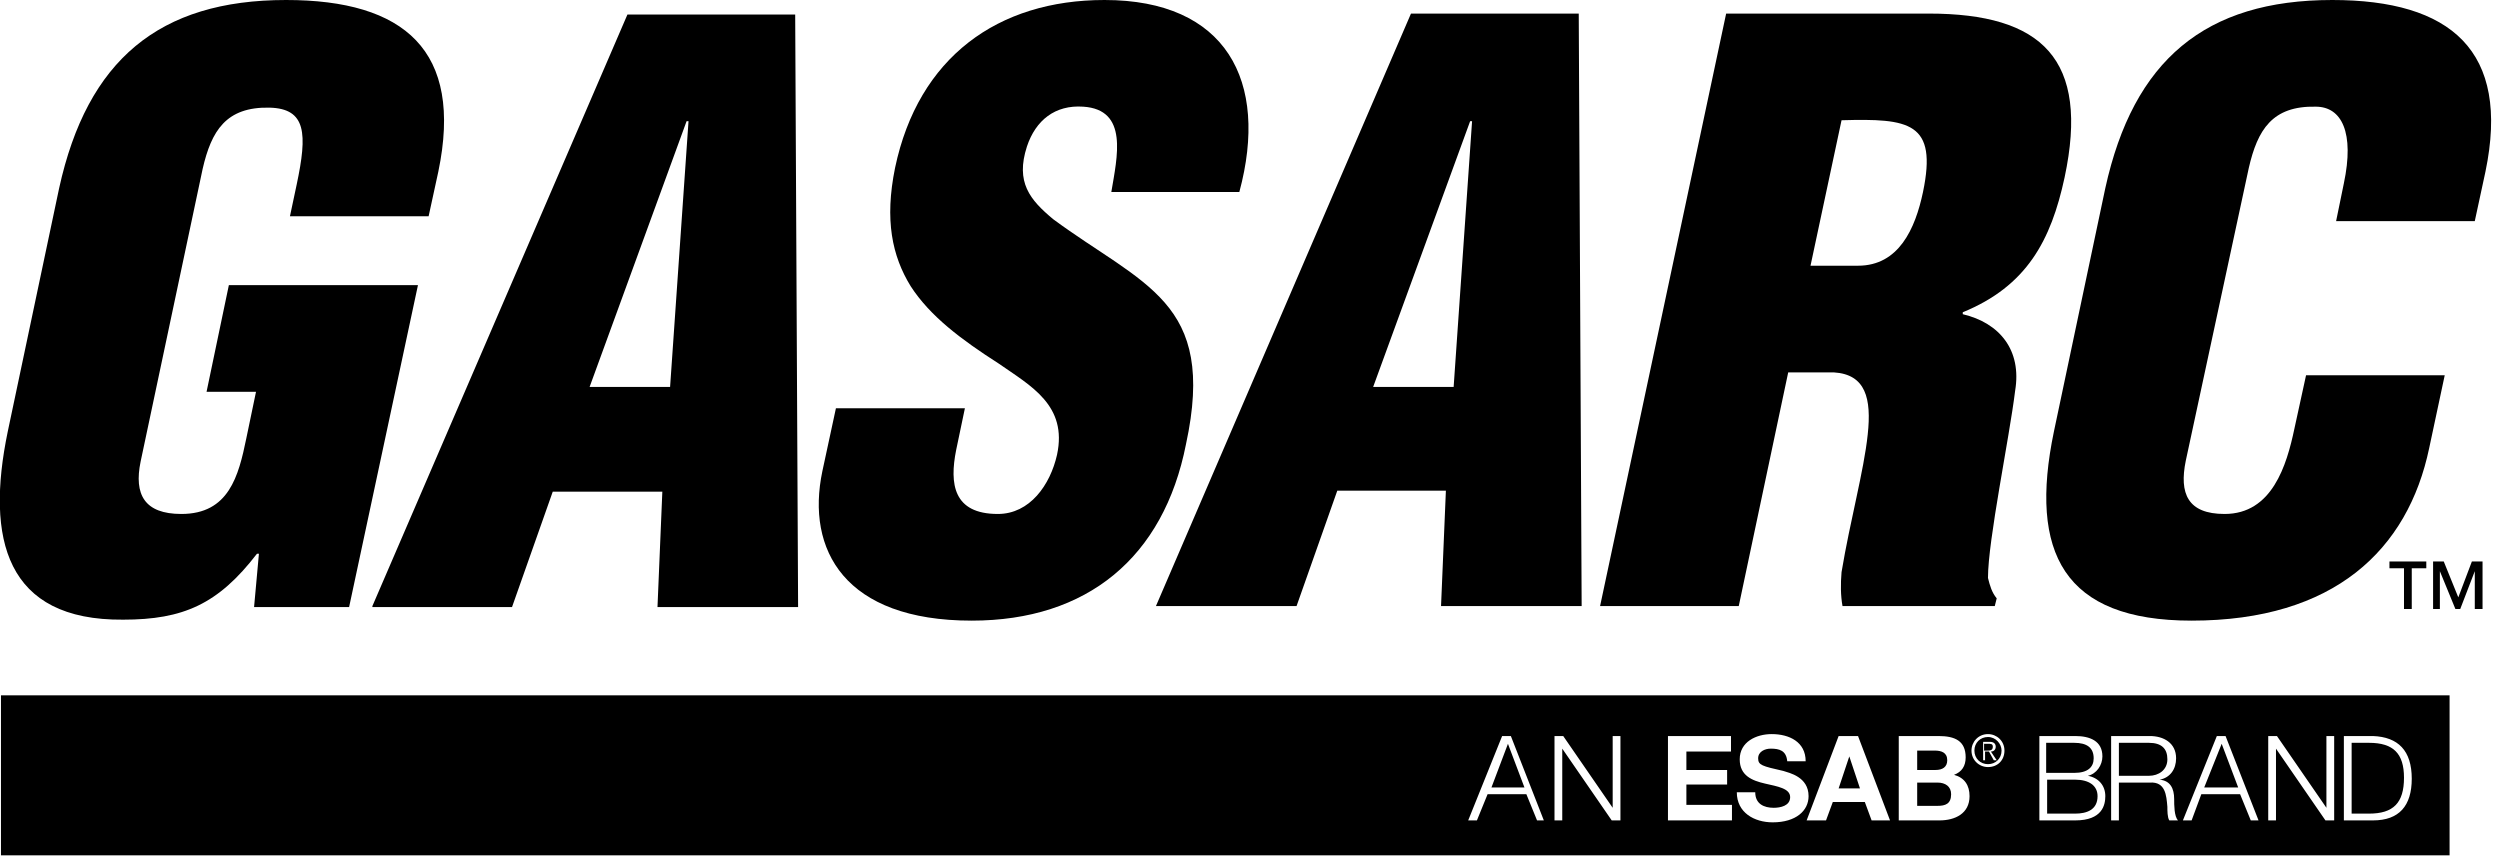
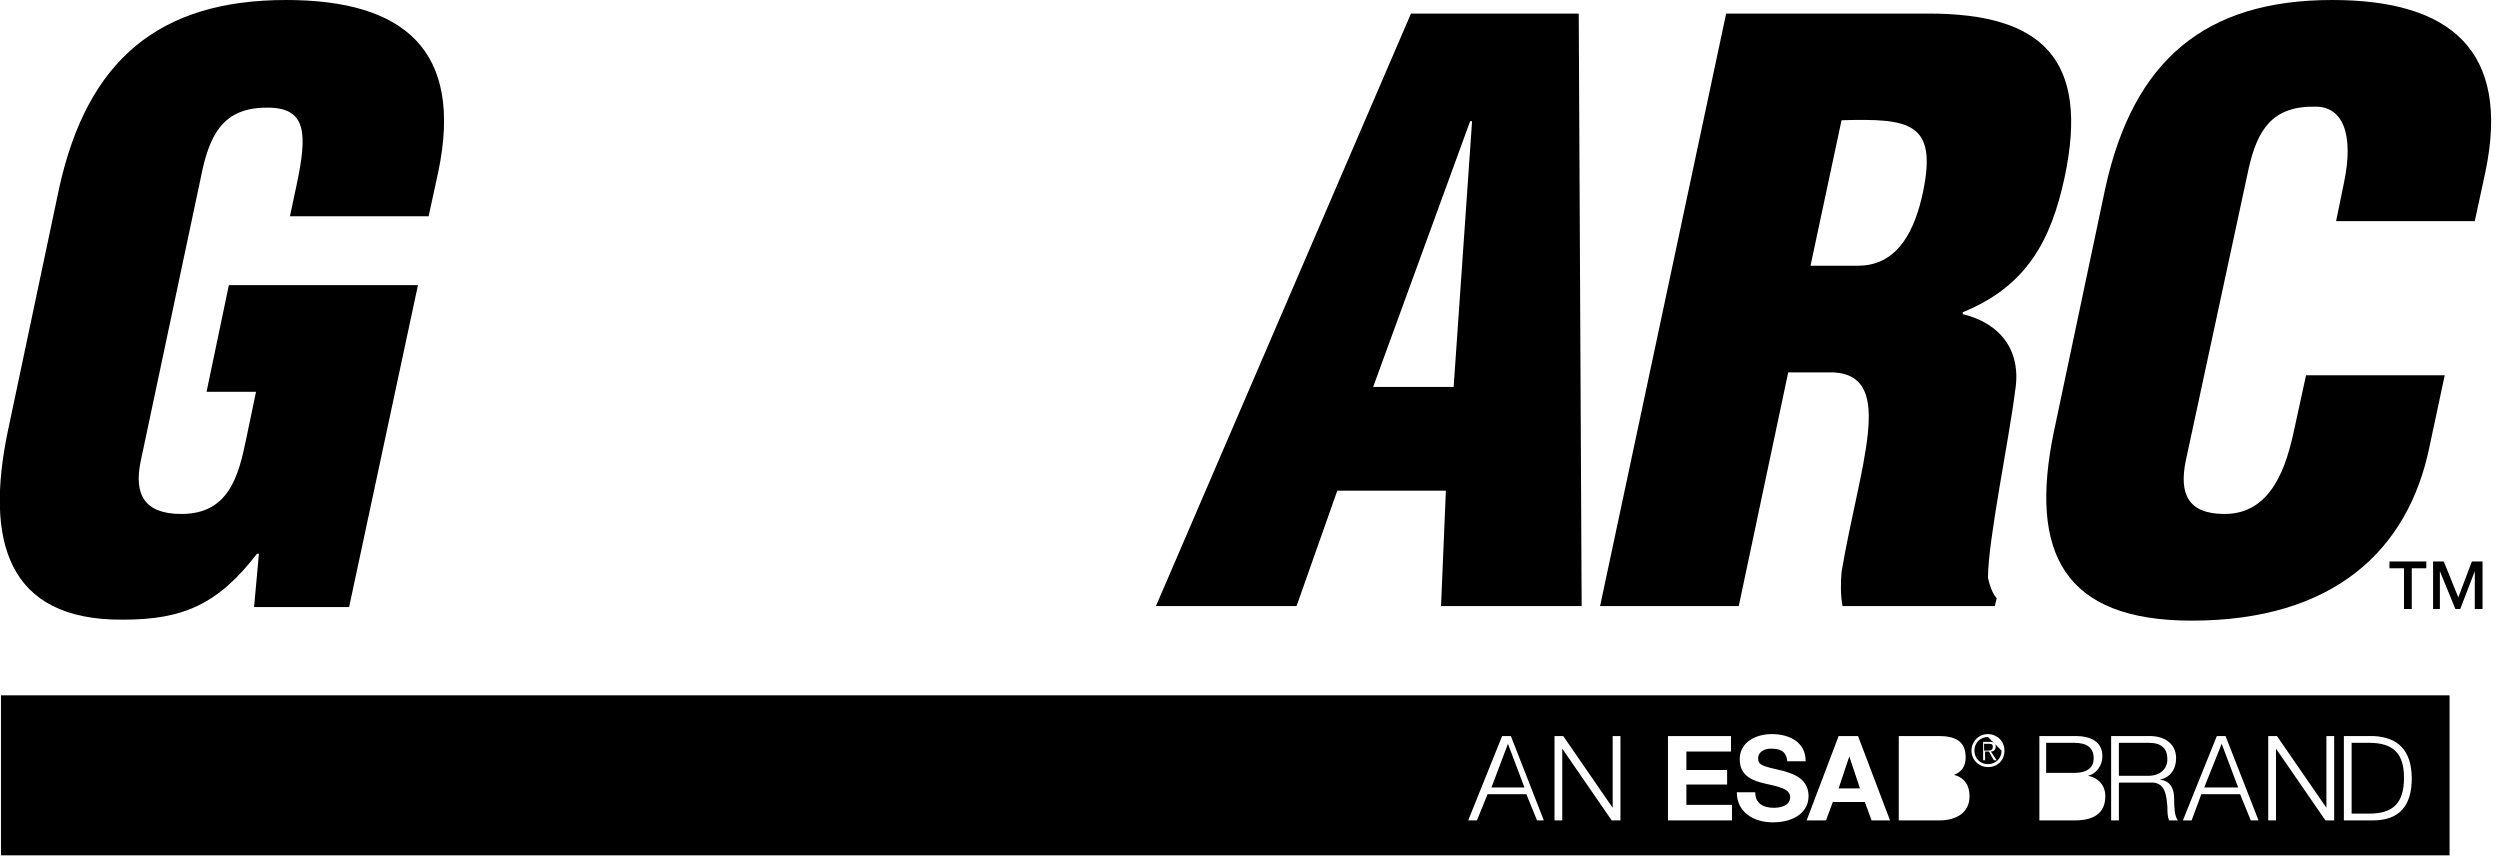
<svg xmlns="http://www.w3.org/2000/svg" version="1.1" id="Layer_1" x="0px" y="0px" viewBox="0 0 257.8 88.3" enable-background="new 0 0 257.8 88.3" xml:space="preserve">
-   <path d="M199.8,80.7h-2.1v2.4h2.1c0.8,0,1.4-0.2,1.4-1.2C201.2,81.1,200.6,80.7,199.8,80.7z" />
-   <path d="M205,76c-0.8,0-1.4,0.6-1.4,1.4c0,0.8,0.6,1.4,1.4,1.4c0.8,0,1.4-0.6,1.4-1.4C206.4,76.7,205.8,76,205,76z M205.6,78.4  l-0.5-0.9h-0.4v0.9h-0.2v-1.9h0.7c0.4,0,0.6,0.2,0.6,0.5c0,0.3-0.2,0.5-0.5,0.5l0.6,0.9H205.6z" />
+   <path d="M205,76c-0.8,0-1.4,0.6-1.4,1.4c0,0.8,0.6,1.4,1.4,1.4c0.8,0,1.4-0.6,1.4-1.4z M205.6,78.4  l-0.5-0.9h-0.4v0.9h-0.2v-1.9h0.7c0.4,0,0.6,0.2,0.6,0.5c0,0.3-0.2,0.5-0.5,0.5l0.6,0.9H205.6z" />
  <path d="M215.9,78.2c0-1.1-0.7-1.6-2-1.6h-2.9v3.1h2.9C215.3,79.7,215.9,79.1,215.9,78.2z" />
-   <path d="M200.8,78.4c0-0.8-0.6-1-1.3-1h-1.8v2h1.9C200.3,79.4,200.8,79.1,200.8,78.4z" />
  <polygon points="153.8,81.2 157.2,81.2 155.5,76.7 " />
  <polygon points="190.7,78 189.6,81.3 191.8,81.3 190.7,78 " />
-   <path d="M214,80.4h-2.9v3.5h2.9c1.2,0,2.3-0.4,2.3-1.8C216.3,81,215.4,80.4,214,80.4z" />
  <path d="M205.5,77c0-0.3-0.2-0.3-0.5-0.3h-0.4v0.7h0.3C205.2,77.4,205.5,77.4,205.5,77z" />
  <path d="M244.3,76.6h-1.8v7.3h1.8c2.5,0,3.6-1.1,3.6-3.7C247.9,77.7,246.8,76.6,244.3,76.6z" />
  <path d="M0.1,71.7v16.5h252.5V71.7H0.1z M158.5,84.6l-1.1-2.7h-4l-1.1,2.7h-0.9l3.5-8.7h0.9l3.4,8.7H158.5z M167.1,84.6h-0.9  l-5.1-7.4h0v7.4h-0.8v-8.7h0.9l5.1,7.4h0v-7.4h0.8V84.6z M178.6,84.6H172v-8.7h6.5v1.6h-4.6v1.9h4.2v1.5h-4.2V83h4.7V84.6z   M182.8,84.8c-1.9,0-3.7-1-3.7-3.1h1.9c0,1.2,0.9,1.6,1.9,1.6c0.7,0,1.7-0.2,1.7-1.1c0-0.9-1.3-1.1-2.6-1.4  c-1.3-0.3-2.6-0.8-2.6-2.5c0-1.8,1.7-2.6,3.3-2.6c1.8,0,3.5,0.8,3.5,2.8h-1.9c-0.1-1.1-0.8-1.3-1.7-1.3c-0.6,0-1.3,0.3-1.3,1  c0,0.7,0.4,0.8,2.6,1.3c0.6,0.2,2.6,0.6,2.6,2.6C186.5,83.6,185.2,84.8,182.8,84.8z M193,84.6l-0.7-1.9h-3.3l-0.7,1.9h-2l3.3-8.7h2  l3.3,8.7H193z M200,84.6h-4.2v-8.7h4.1c1.7,0,2.8,0.5,2.8,2.2c0,0.9-0.4,1.5-1.2,1.8c1.1,0.3,1.6,1.1,1.6,2.2  C203.1,83.9,201.6,84.6,200,84.6z M205,79.1c-0.9,0-1.7-0.7-1.7-1.7c0-0.9,0.7-1.7,1.7-1.7c0.9,0,1.7,0.7,1.7,1.7  C206.7,78.4,206,79.1,205,79.1z M214,84.6h-3.7v-8.7h3.7c1.5,0,2.8,0.5,2.8,2.1c0,0.9-0.6,1.8-1.5,2v0c1.1,0.2,1.8,1,1.8,2.1  C217.1,83,216.8,84.6,214,84.6z M223.7,84.6c-0.2-0.3-0.2-1-0.2-1.4c-0.1-1.2-0.2-2.6-1.8-2.5h-3.2v3.9h-0.8v-8.7h4  c1.4,0,2.7,0.7,2.7,2.3c0,1.1-0.6,2-1.7,2.2v0c1.1,0.1,1.5,0.9,1.5,2c0,0.6,0,1.8,0.4,2.2H223.7z M232.1,84.6l-1.1-2.7h-4l-1,2.7  h-0.9l3.5-8.7h0.9l3.4,8.7H232.1z M240.7,84.6h-0.9l-5.1-7.4h0v7.4h-0.8v-8.7h0.9l5.1,7.4h0v-7.4h0.8V84.6z M244.7,84.6h-3v-8.7h3  c2.6,0.1,4,1.5,4,4.4C248.7,83.1,247.4,84.6,244.7,84.6z" />
  <polygon points="227.3,81.2 230.8,81.2 229.1,76.7 " />
  <path d="M223.5,78.3c0-1.1-0.6-1.7-1.9-1.7h-3.1V80h3.1C222.6,80,223.5,79.4,223.5,78.3z" />
  <g>
    <path d="M26.2,62.6l0.5-5.5h-0.2c-4,5.2-7.6,6.8-13.8,6.8C0.6,64-1.5,55.6,0.8,44.5l5.3-25.1C9,6.2,16.4,0,29.5,0   c12.2,0,18.3,5.2,15.7,17.7l-1,4.6H29.9l0.7-3.3c1.1-5.2,1-7.8-2.8-7.9c-4.5-0.1-6,2.4-6.9,6.3l-6.4,30.2C13.8,51,14.9,53,18.7,53   c4.9,0,5.9-3.9,6.7-7.8l1-4.8h-5.1l2.3-11h19.5L36,62.6H26.2z" />
-     <path d="M38.4,62.5L64.7,1.5H82l0.3,61.1H67.8l0.5-11.9H57l-4.2,11.9H38.4z M71,12.5h-0.2l-10,27.4h8.3L71,12.5z" />
-     <path d="M99.5,42.1l-0.9,4.3c-0.7,3.5-0.3,6.6,4.3,6.6c3.3,0,5.4-3,6.1-6.1c1.1-5.1-2.7-7.1-6-9.4c-3.9-2.5-7.1-4.9-9.1-8   c-1.9-3.1-2.7-6.8-1.6-12.2C94.7,5.9,102.9,0,113.9,0c12.5,0,17,8.3,13.9,19.8h-13.2c0.6-3.6,1.8-8.5-2.9-8.8   c-2.9-0.2-4.9,1.4-5.8,4.1c-1.2,3.7,0.3,5.5,2.7,7.5c4.6,3.4,8.8,5.5,11.5,8.6c2.7,3.1,3.8,7.2,2.2,14.6   C120,57.5,112.1,64,100.2,64c-13.1,0-17.1-7.3-15.4-15.4l1.4-6.5H99.5z" />
    <path d="M119.2,62.5l26.3-61.1h17.3l0.3,61.1h-14.5l0.5-11.9h-11.2l-4.2,11.9H119.2z M151.8,12.5h-0.2l-10,27.4h8.3L151.8,12.5z" />
    <path d="M179.3,62.5H165l13-61.1h20.9c11.7,0,16.6,4.7,14,16.9c-1.4,6.5-3.9,11.2-10.5,13.9l0,0.2c3.8,0.9,6.1,3.7,5.4,7.9   c-0.6,4.9-2.8,15.4-2.8,19.3c0.2,0.8,0.4,1.5,0.9,2.1l-0.2,0.8H190c-0.2-1.1-0.2-2.3-0.1-3.5c0.9-5.4,2.3-10.4,2.7-14.2   c0.4-3.7-0.2-6.2-3.5-6.4h-4.7L179.3,62.5z M186.7,27.4h4.9c4.2,0,5.9-3.8,6.7-7.6c1.5-7.2-1.4-7.6-8.4-7.4L186.7,27.4z" />
    <path d="M240.9,22.8l0.8-3.9c1.1-5.2-0.2-7.9-2.9-7.9c-4.5-0.1-6,2.4-6.9,6.3l-6.5,30.2c-0.7,3.4,0.2,5.5,4,5.5   c4.9,0,6.4-5,7.2-8.8l1.2-5.5h14.3l-1.6,7.5C248.3,56.7,240.7,64,226,64c-13.2,0-16.8-7-14.2-19.5l5.3-25.1   C220,6.2,227.4,0,240.5,0c12.2,0,18.4,5.2,15.8,17.7l-1.1,5.1H240.9z" />
  </g>
  <g>
    <polygon points="254.9,57.9 253.5,61.6 252,57.9 250.9,57.9 250.9,62.8 251.6,62.8 251.6,58.9 253.2,62.8 253.2,62.8 253.7,62.8    255.2,58.9 255.2,62.8 256,62.8 256,57.9  " />
    <polygon points="246.4,58.6 247.9,58.6 247.9,62.8 248.7,62.8 248.7,58.6 250.2,58.6 250.2,57.9 246.4,57.9  " />
  </g>
</svg>